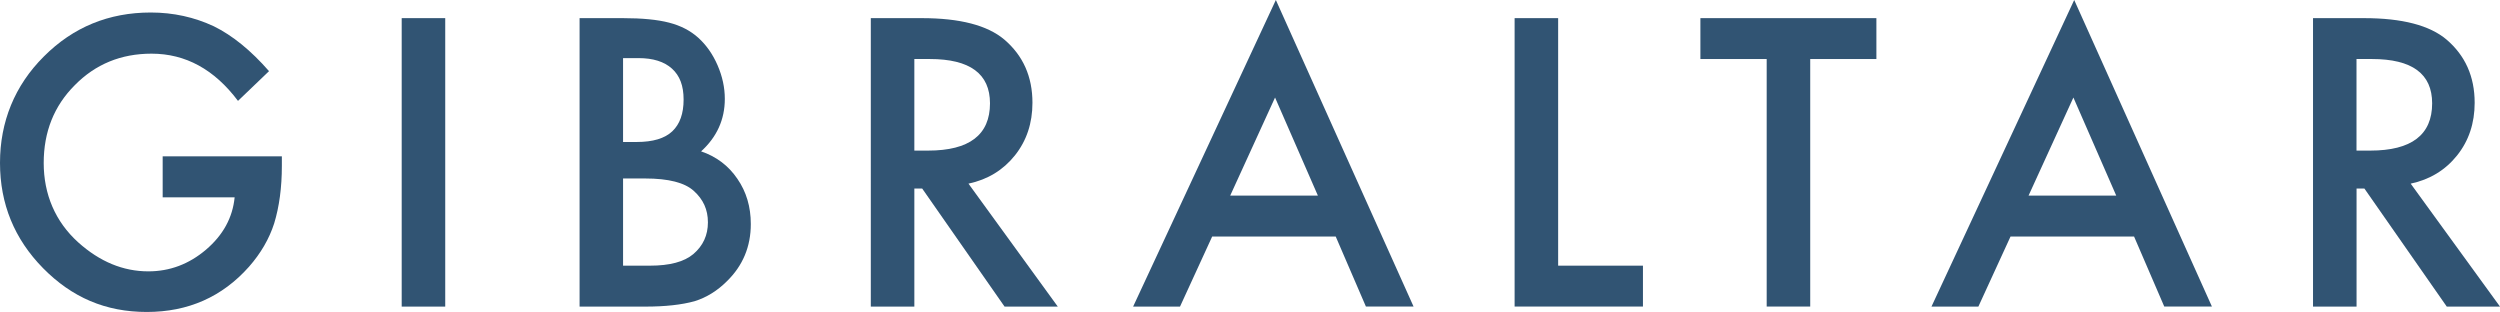
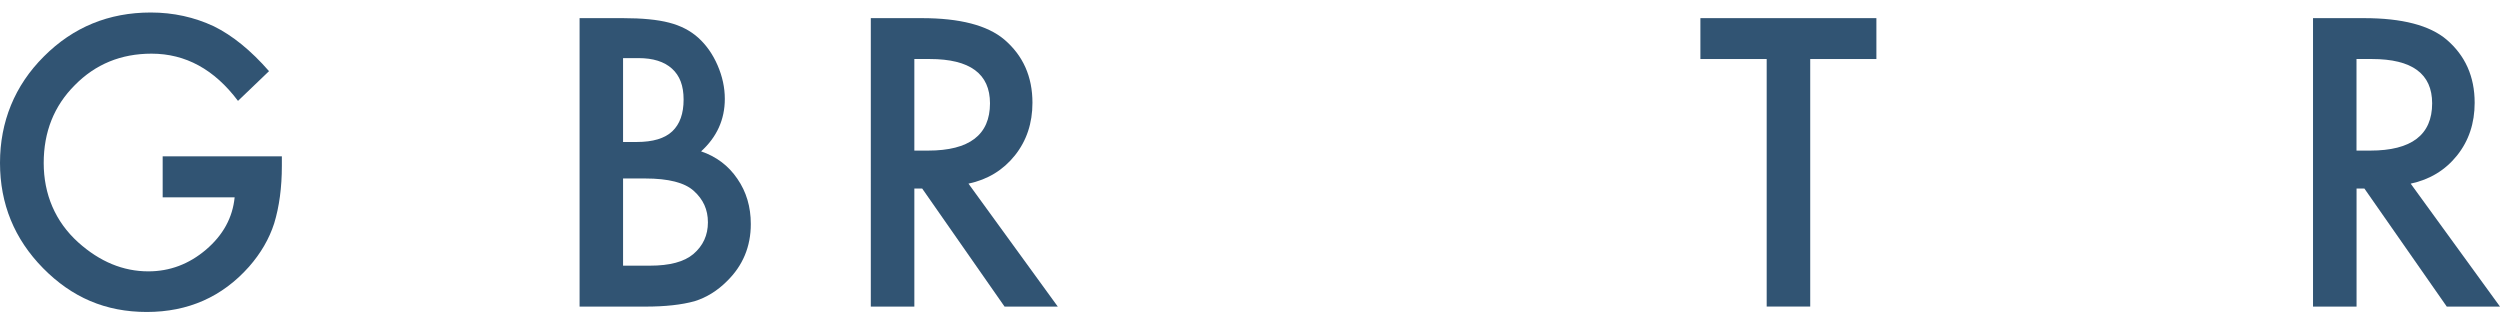
<svg xmlns="http://www.w3.org/2000/svg" id="Layer_1" data-name="Layer 1" viewBox="0 0 461.67 57.61">
  <path d="M30.04,28.87h22.01v1.76c0,4.01-.48,7.54-1.42,10.63-.92,2.85-2.47,5.52-4.65,8-4.95,5.57-11.24,8.35-18.87,8.35s-13.83-2.69-19.15-8.08C2.65,44.13,0,37.65,0,30.08S2.7,15.8,8.11,10.42C13.51,5.01,20.09,2.31,27.84,2.31c4.17,0,8.05.86,11.66,2.55,3.45,1.7,6.84,4.46,10.18,8.28l-5.73,5.49c-4.37-5.82-9.69-8.72-15.97-8.72-5.63,0-10.36,1.94-14.18,5.83-3.81,3.81-5.73,8.6-5.73,14.36s2.13,10.83,6.38,14.66c3.98,3.57,8.3,5.35,12.94,5.35,3.96,0,7.51-1.33,10.66-4.01,3.15-2.69,4.91-5.91,5.28-9.66h-13.29v-7.56Z" style="fill: #315473;" />
-   <path d="M82.22,3.35v53.27h-8.04V3.35h8.04Z" style="fill: #315473;" />
  <path d="M107.03,56.61V3.35h8c3.57,0,6.4.28,8.52.83,2.14.55,3.95,1.48,5.41,2.8,1.49,1.36,2.67,3.04,3.55,5.07.89,2.05,1.34,4.12,1.34,6.21,0,3.81-1.47,7.05-4.38,9.69,2.83.97,5.06,2.65,6.7,5.07,1.66,2.4,2.48,5.18,2.48,8.35,0,4.17-1.47,7.69-4.41,10.56-1.77,1.77-3.76,3-5.96,3.69-2.42.67-5.44,1-9.08,1h-12.18ZM115.07,26.22h2.52c2.99,0,5.18-.66,6.57-1.98,1.39-1.32,2.08-3.27,2.08-5.85s-.71-4.41-2.14-5.71c-1.43-1.3-3.5-1.95-6.21-1.95h-2.83v15.49ZM115.07,49.06h4.97c3.63,0,6.3-.71,8-2.14,1.8-1.54,2.69-3.49,2.69-5.86s-.87-4.23-2.59-5.79c-1.68-1.54-4.68-2.31-9.01-2.31h-4.07v16.11h0Z" style="fill: #315473;" />
  <path d="M178.85,33.92l16.49,22.7h-9.83l-15.21-21.8h-1.45v21.8h-8.04V3.35h9.42c7.04,0,12.12,1.32,15.25,3.97,3.45,2.95,5.18,6.83,5.18,11.66,0,3.77-1.08,7.01-3.24,9.72-2.17,2.71-5.01,4.45-8.56,5.21ZM168.85,27.81h2.55c7.61,0,11.42-2.91,11.42-8.73,0-5.45-3.7-8.18-11.11-8.18h-2.86v16.91h0Z" style="fill: #315473;" />
-   <path d="M246.65,43.68h-22.8l-5.94,12.94h-8.66L235.61,0l25.43,56.61h-8.8l-5.58-12.94ZM243.37,36.12l-7.91-18.11-8.28,18.11h16.18Z" style="fill: #315473;" />
-   <path d="M287.74,3.35v45.71h15.66v7.55h-23.7V3.35h8.04Z" style="fill: #315473;" />
  <path d="M334.29,10.9v45.71h-8.04V10.9h-12.24V3.35h32.5v7.55h-12.22Z" style="fill: #315473;" />
-   <path d="M394.08,43.68h-22.8l-5.94,12.94h-8.66L383.04,0l25.43,56.61h-8.8l-5.58-12.94ZM390.8,36.12l-7.91-18.11-8.28,18.11h16.18Z" style="fill: #315473;" />
  <path d="M445.18,33.92l16.49,22.7h-9.83l-15.21-21.8h-1.45v21.8h-8.04V3.35h9.42c7.04,0,12.12,1.32,15.25,3.97,3.45,2.95,5.18,6.83,5.18,11.66,0,3.77-1.08,7.01-3.24,9.72-2.17,2.71-5.02,4.45-8.56,5.21ZM435.17,27.81h2.55c7.61,0,11.42-2.91,11.42-8.73,0-5.45-3.7-8.18-11.11-8.18h-2.86v16.91h0Z" style="fill: #315473;" />
</svg>